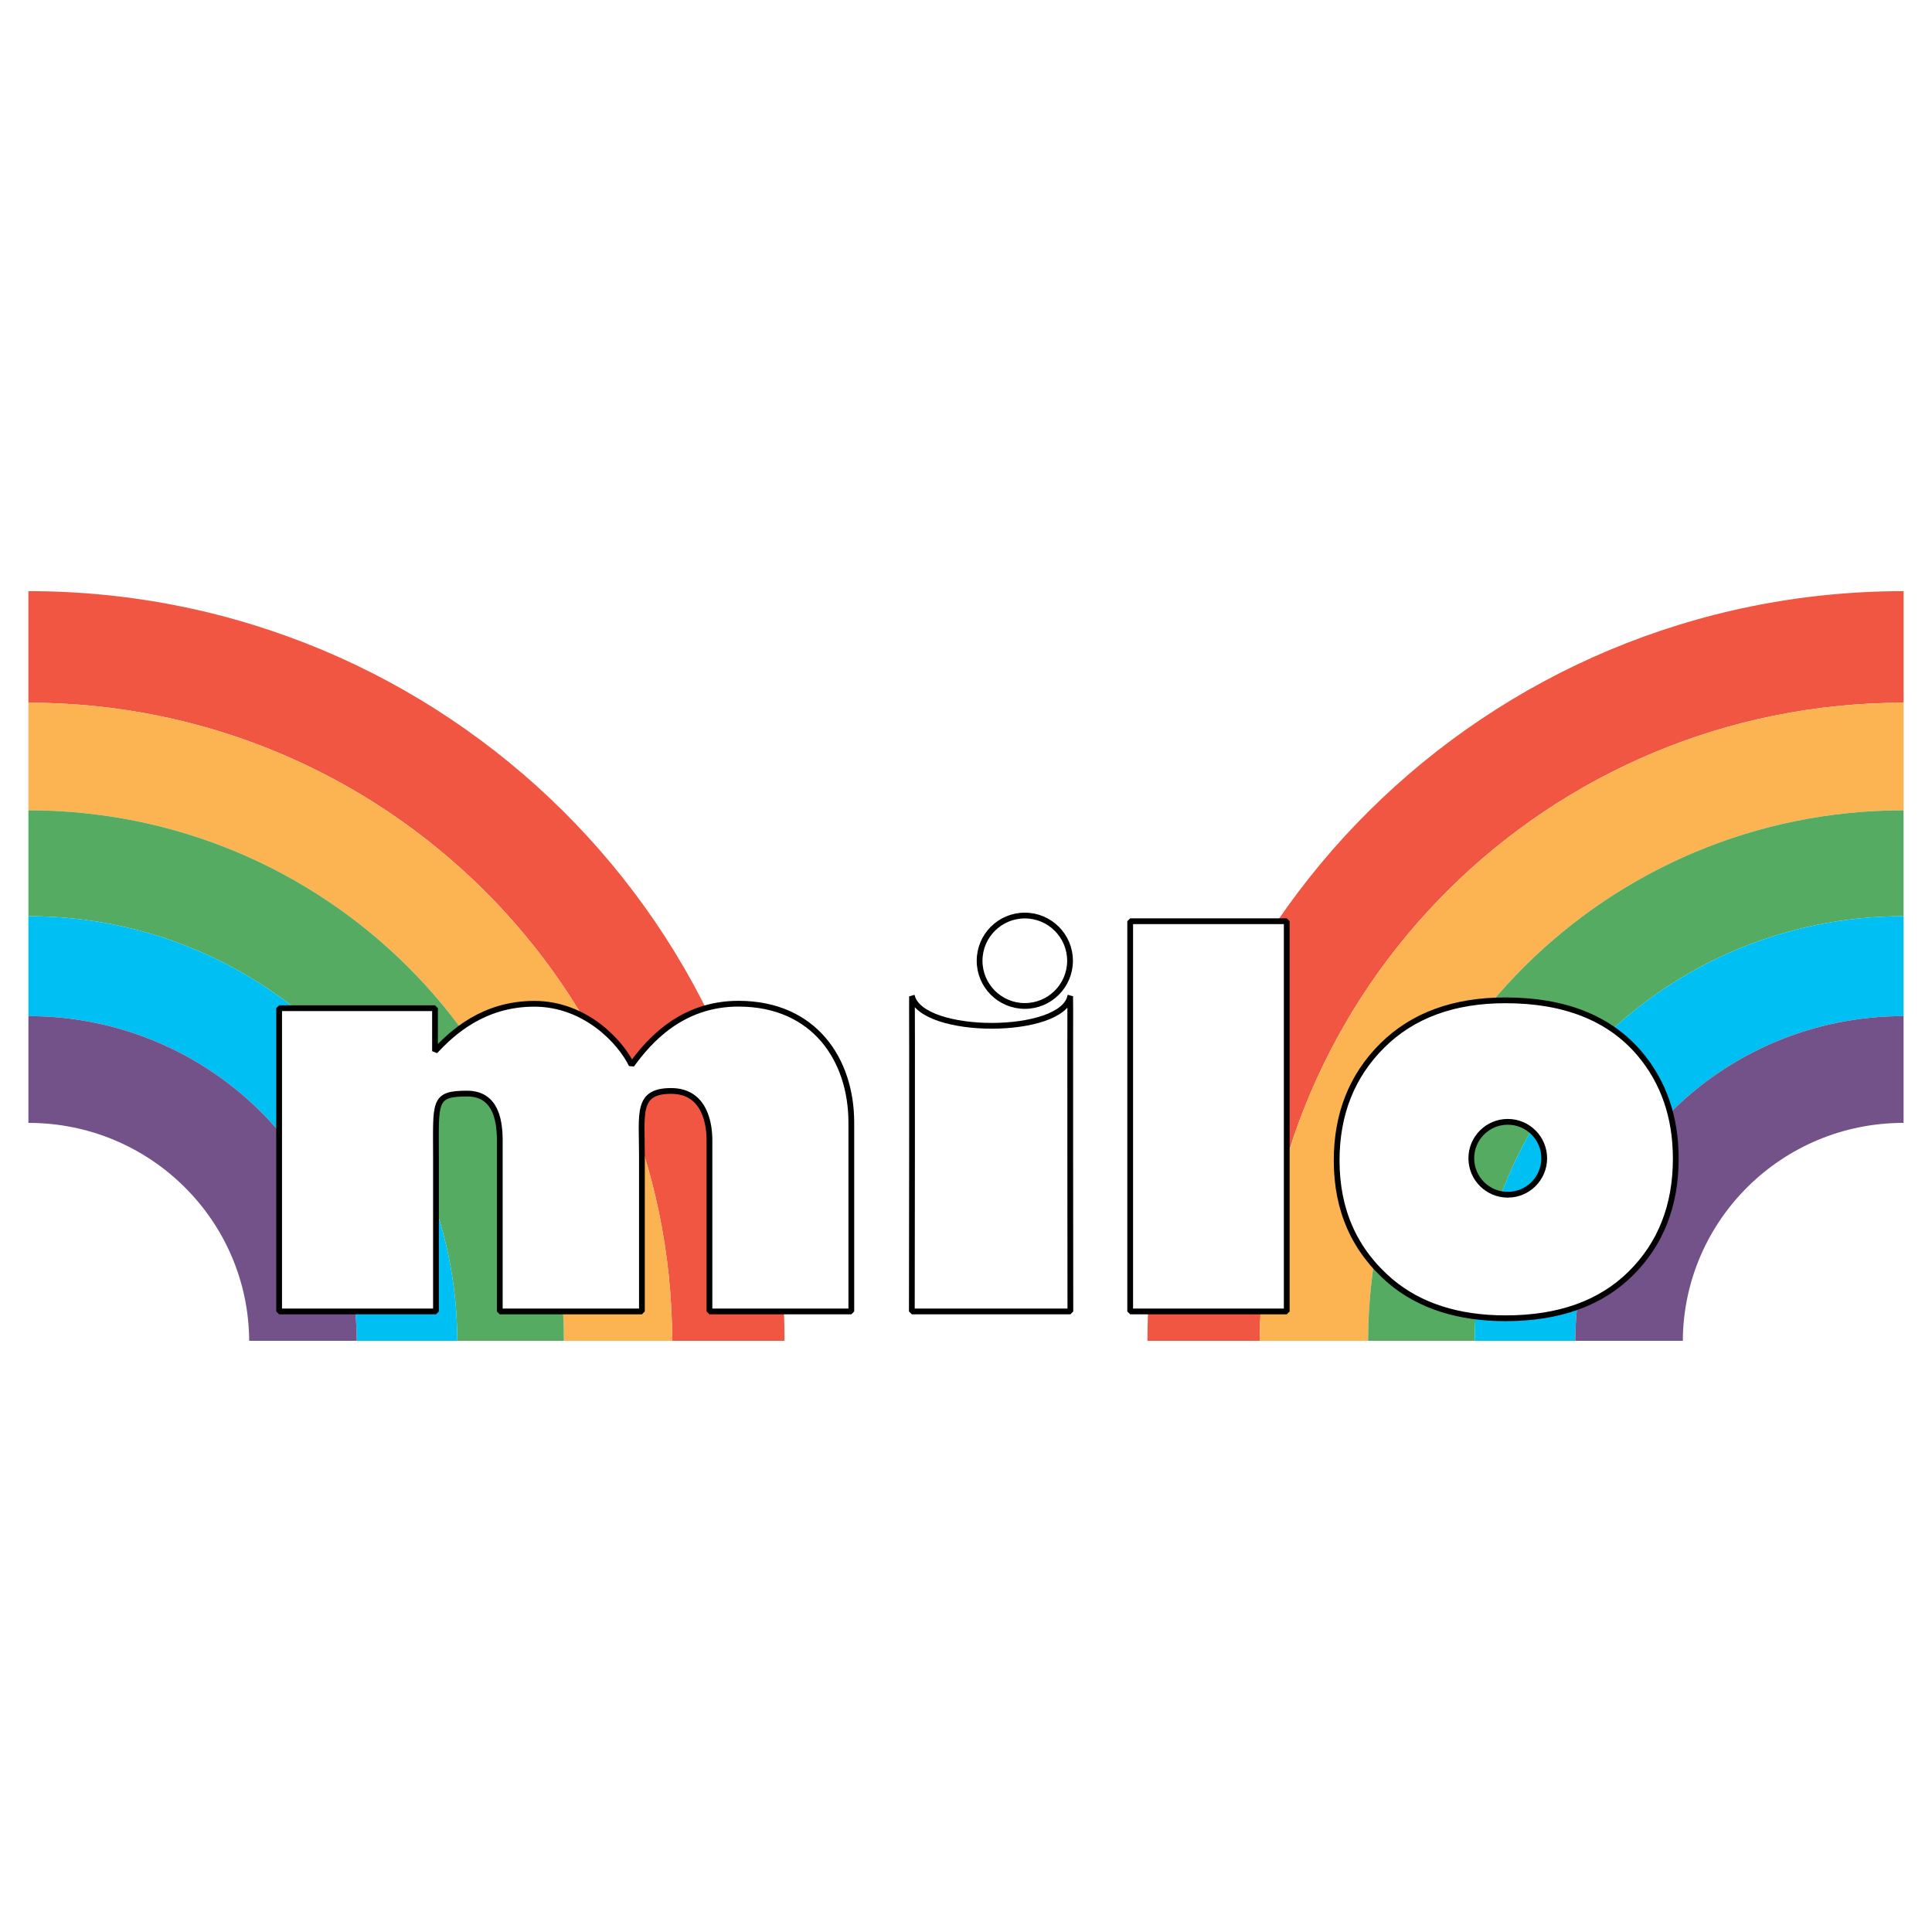
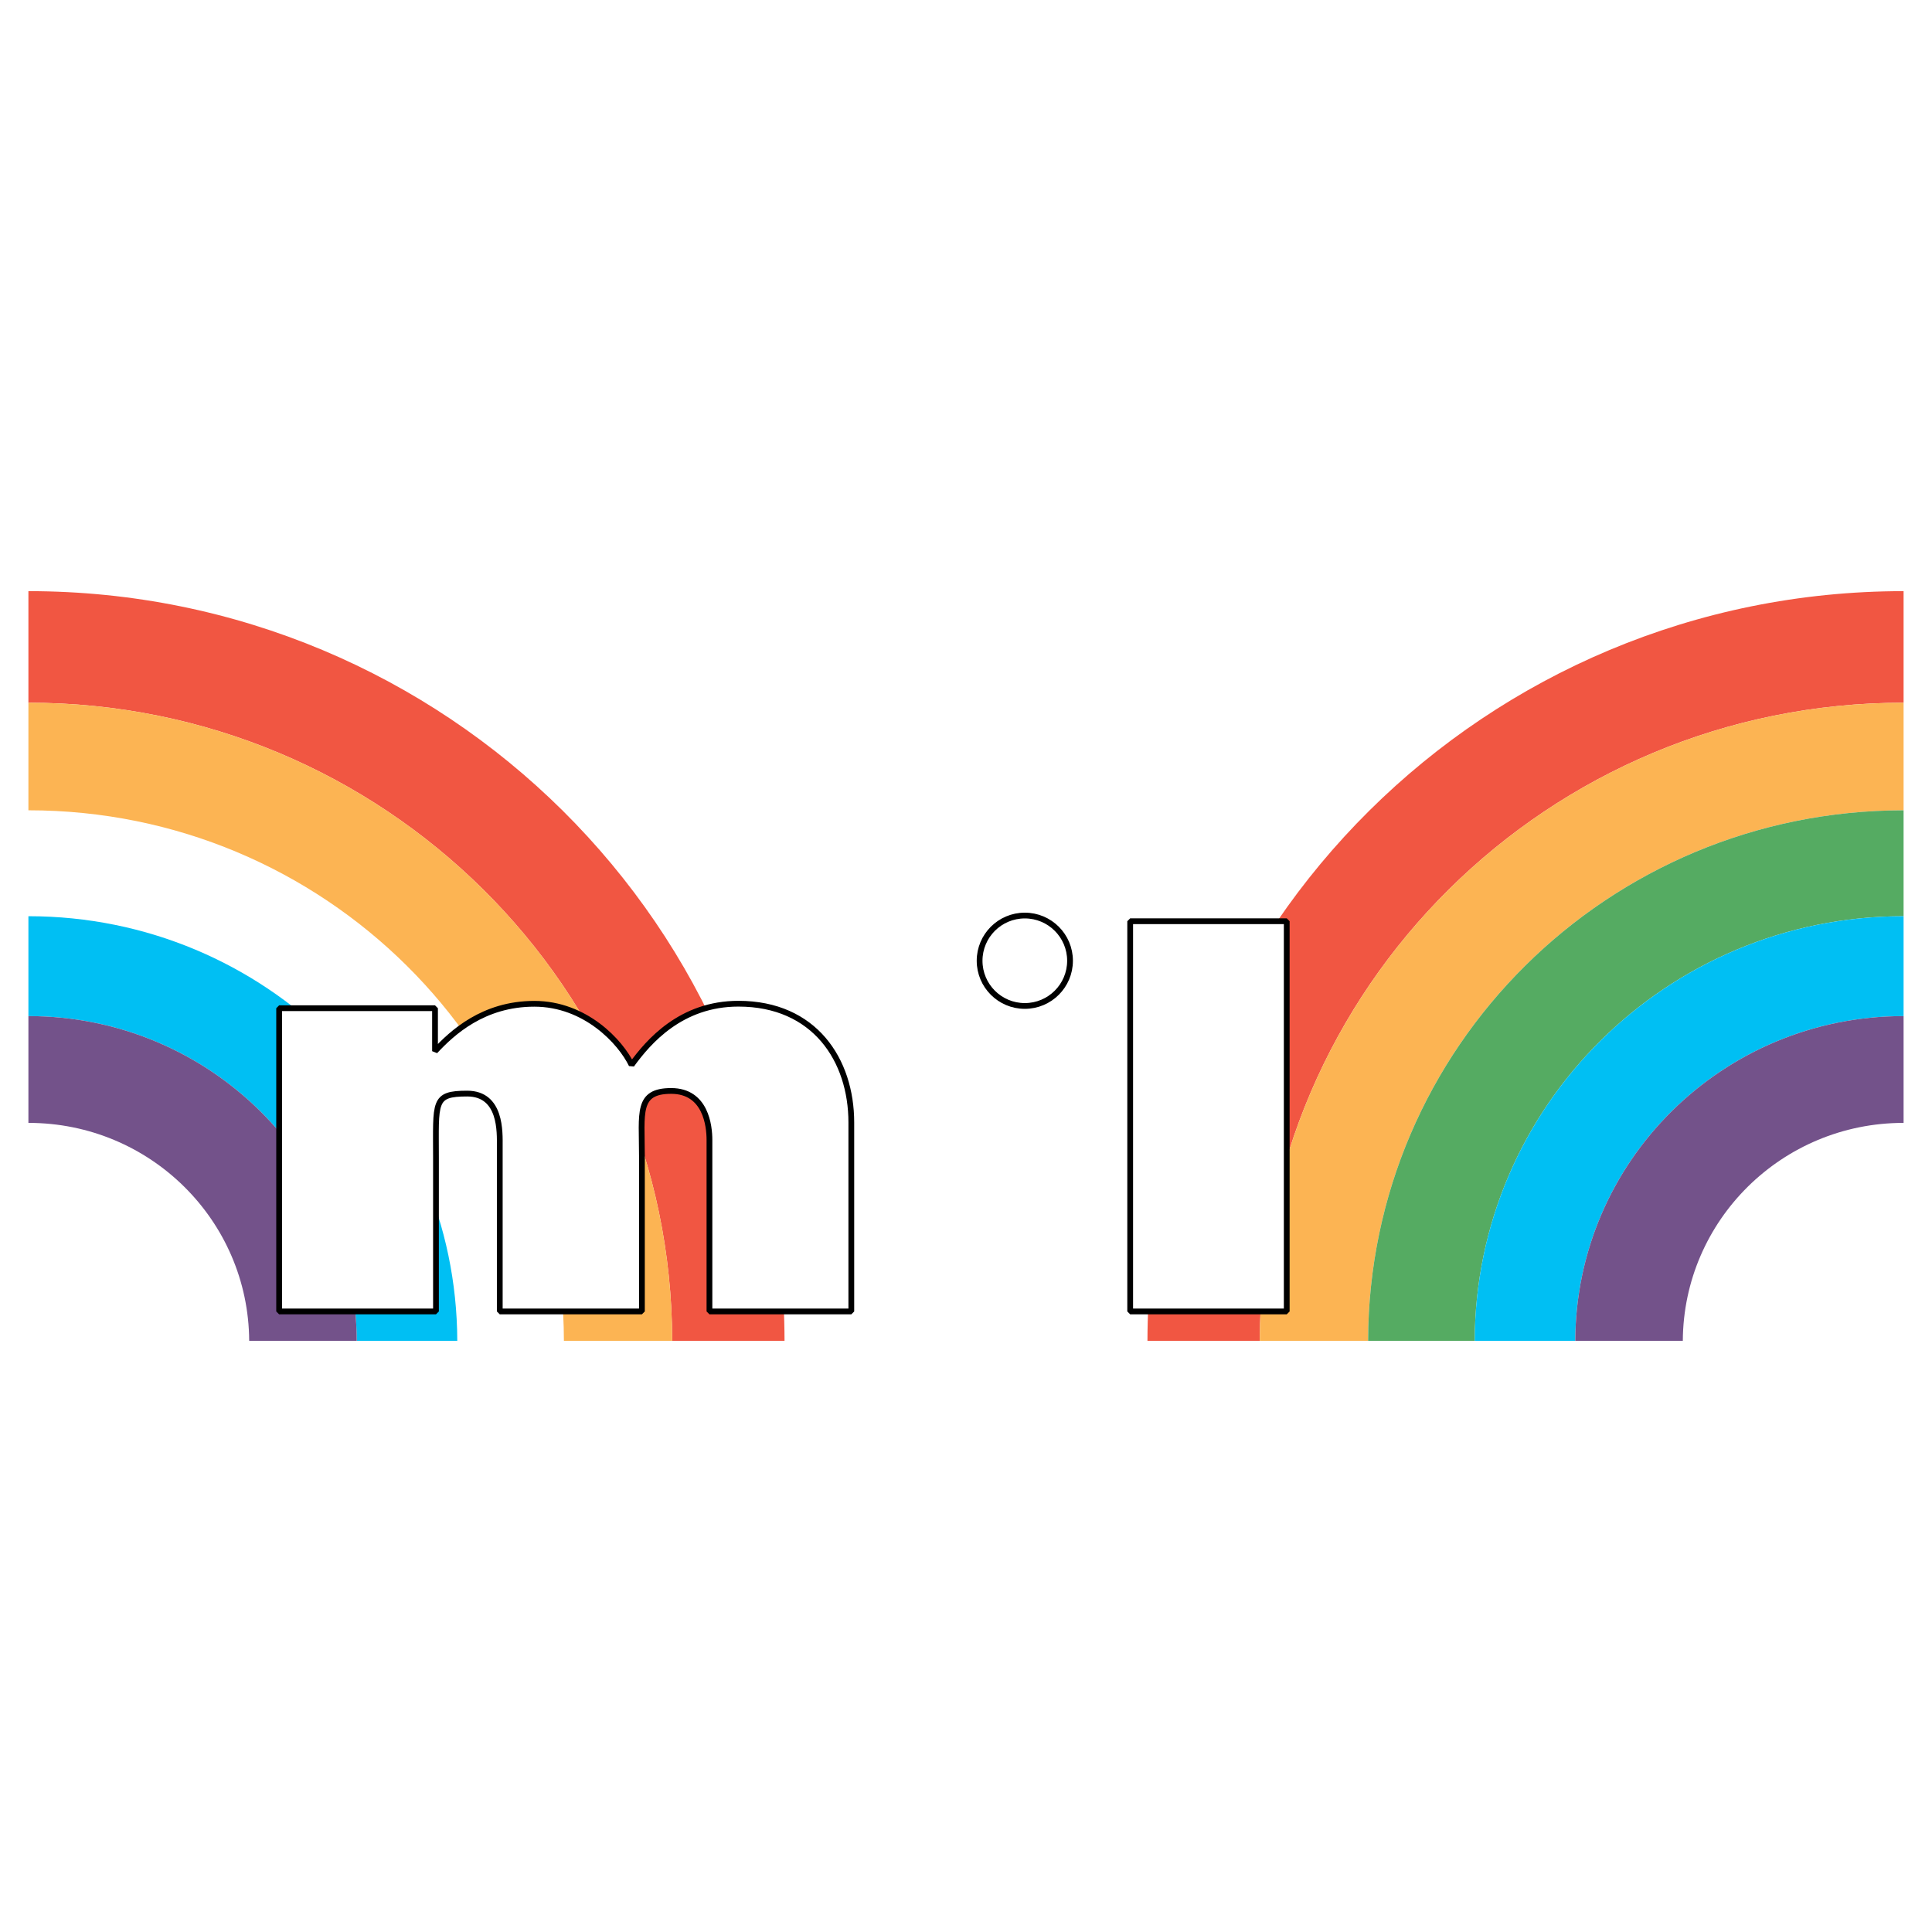
<svg xmlns="http://www.w3.org/2000/svg" version="1.0" id="Layer_1" x="0px" y="0px" width="192.756px" height="192.756px" viewBox="0 0 192.756 192.756" enable-background="new 0 0 192.756 192.756" xml:space="preserve">
  <g>
-     <polygon fill-rule="evenodd" clip-rule="evenodd" fill="#FFFFFF" points="0,0 192.756,0 192.756,192.756 0,192.756 0,0  " />
    <path fill-rule="evenodd" clip-rule="evenodd" fill="#F15642" d="M2.851,58.979c-0.005,0-0.011,0-0.017,0v11.131   c0.005,0,0.011,0,0.017,0c35.425,0,64.15,28.493,64.215,63.665h11.207C78.208,92.456,44.466,58.979,2.851,58.979L2.851,58.979z" />
    <path fill-rule="evenodd" clip-rule="evenodd" fill="#FCB453" d="M2.851,70.111c-0.005,0-0.011,0-0.017,0v10.733   c0.005,0,0.011,0,0.017,0c29.458,0,53.344,23.688,53.41,52.932h10.806C67.001,98.604,38.276,70.111,2.851,70.111L2.851,70.111z" />
-     <path fill-rule="evenodd" clip-rule="evenodd" fill="#55AB62" d="M2.851,80.844c-0.005,0-0.011,0-0.017,0v10.566   c0.005,0,0.011,0,0.017,0c23.583,0,42.706,18.957,42.772,42.365h10.638C56.195,104.531,32.309,80.844,2.851,80.844L2.851,80.844z" />
    <path fill-rule="evenodd" clip-rule="evenodd" fill="#00BFF3" d="M2.851,91.411c-0.005,0-0.011,0-0.017,0v9.966   c0.005,0,0.011,0,0.017,0c18.041,0,32.673,14.494,32.739,32.398h10.033C45.557,110.367,26.434,91.411,2.851,91.411L2.851,91.411z" />
    <path fill-rule="evenodd" clip-rule="evenodd" fill="#73528A" d="M2.851,101.377c-0.005,0-0.011,0-0.017,0v10.654   c0.005,0,0.011,0,0.017,0c12.117,0,21.944,9.725,22.01,21.744H35.59C35.524,115.871,20.892,101.377,2.851,101.377L2.851,101.377z" />
    <path fill-rule="evenodd" clip-rule="evenodd" fill="#F15642" d="M189.905,58.979c0.006,0,0.011,0,0.016,0v11.131   c-0.005,0-0.01,0-0.016,0c-35.426,0-64.15,28.493-64.216,63.665h-11.207C114.548,92.456,148.29,58.979,189.905,58.979   L189.905,58.979z" />
    <path fill-rule="evenodd" clip-rule="evenodd" fill="#FCB453" d="M189.905,70.111c0.006,0,0.011,0,0.016,0v10.733   c-0.005,0-0.01,0-0.016,0c-29.458,0-53.345,23.688-53.41,52.932h-10.806C125.755,98.604,154.479,70.111,189.905,70.111   L189.905,70.111z" />
    <path fill-rule="evenodd" clip-rule="evenodd" fill="#55AB62" d="M189.905,80.844c0.006,0,0.011,0,0.016,0v10.566   c-0.005,0-0.01,0-0.016,0c-23.582,0-42.706,18.957-42.772,42.365h-10.638C136.561,104.531,160.447,80.844,189.905,80.844   L189.905,80.844z" />
    <path fill-rule="evenodd" clip-rule="evenodd" fill="#00BFF3" d="M189.905,91.411c0.006,0,0.011,0,0.016,0v9.966   c-0.005,0-0.01,0-0.016,0c-18.041,0-32.674,14.494-32.739,32.398h-10.033C147.199,110.367,166.323,91.411,189.905,91.411   L189.905,91.411z" />
    <path fill-rule="evenodd" clip-rule="evenodd" fill="#73528A" d="M189.905,101.377c0.006,0,0.011,0,0.016,0v10.654   c-0.005,0-0.01,0-0.016,0c-12.117,0-21.944,9.725-22.01,21.744h-10.729C157.231,115.871,171.864,101.377,189.905,101.377   L189.905,101.377z" />
    <path fill-rule="evenodd" clip-rule="evenodd" fill="#FFFFFF" stroke="#000000" stroke-width="0.575" stroke-linejoin="bevel" stroke-miterlimit="2.613" d="   M27.849,100.59h15.553v4.287c1.7-1.826,4.811-4.729,9.907-4.729s8.606,3.805,9.706,6.09c1.691-2.326,4.929-6.098,10.658-6.098   c7.59,0,11.263,5.611,11.263,11.854v18.85H70.782v-17.121c0-1.371-0.355-4.879-3.818-4.879c-3.463,0-2.92,2.193-2.92,6.469v15.531   H49.862v-16.512c0-1.328,0.178-5.225-3.252-5.225c-3.431,0-3.113,0.789-3.113,6.438v15.299H27.849V100.59L27.849,100.59z" />
    <polygon fill-rule="evenodd" clip-rule="evenodd" fill="#FFFFFF" stroke="#000000" stroke-width="0.575" stroke-linejoin="bevel" stroke-miterlimit="2.613" points="   112.759,91.909 128.378,91.909 128.378,130.844 112.759,130.844 112.759,91.909  " />
-     <path fill-rule="evenodd" clip-rule="evenodd" fill="#FFFFFF" stroke="#000000" stroke-width="0.575" stroke-linejoin="bevel" stroke-miterlimit="2.613" d="   M90.974,99.352c0.901,3.996,15.099,3.984,15.817,0c-0.033,0.084,0,31.492,0,31.492H90.974   C90.974,130.844,91.025,99.492,90.974,99.352L90.974,99.352z" />
    <path fill-rule="evenodd" clip-rule="evenodd" fill="#FFFFFF" stroke="#000000" stroke-width="0.575" stroke-linejoin="bevel" stroke-miterlimit="2.613" d="   M97.735,95.855c0,2.492,2.02,4.51,4.511,4.51s4.511-2.018,4.511-4.51c0-2.491-2.02-4.511-4.511-4.511S97.735,93.364,97.735,95.855   L97.735,95.855z" />
-     <path fill-rule="evenodd" clip-rule="evenodd" fill="#FFFFFF" stroke="#000000" stroke-width="0.575" stroke-linejoin="bevel" stroke-miterlimit="2.613" d="   M163.559,105.088c-3.014-3.523-7.47-5.285-13.367-5.285c-5.158,0-9.252,1.506-12.285,4.516c-3.032,3.012-4.548,6.834-4.548,11.469   c0,4.973,1.793,8.99,5.38,12.053c2.922,2.455,6.748,3.682,11.481,3.682c5.306,0,9.461-1.484,12.466-4.453   c3.004-2.967,4.506-6.791,4.506-11.469C167.191,111.445,165.979,107.941,163.559,105.088L163.559,105.088z M150.43,119.199   c-2.01,0-3.637-1.627-3.637-3.637c0-2.008,1.627-3.637,3.637-3.637c2.009,0,3.637,1.629,3.637,3.637   C154.066,117.572,152.438,119.199,150.43,119.199L150.43,119.199z" />
  </g>
</svg>